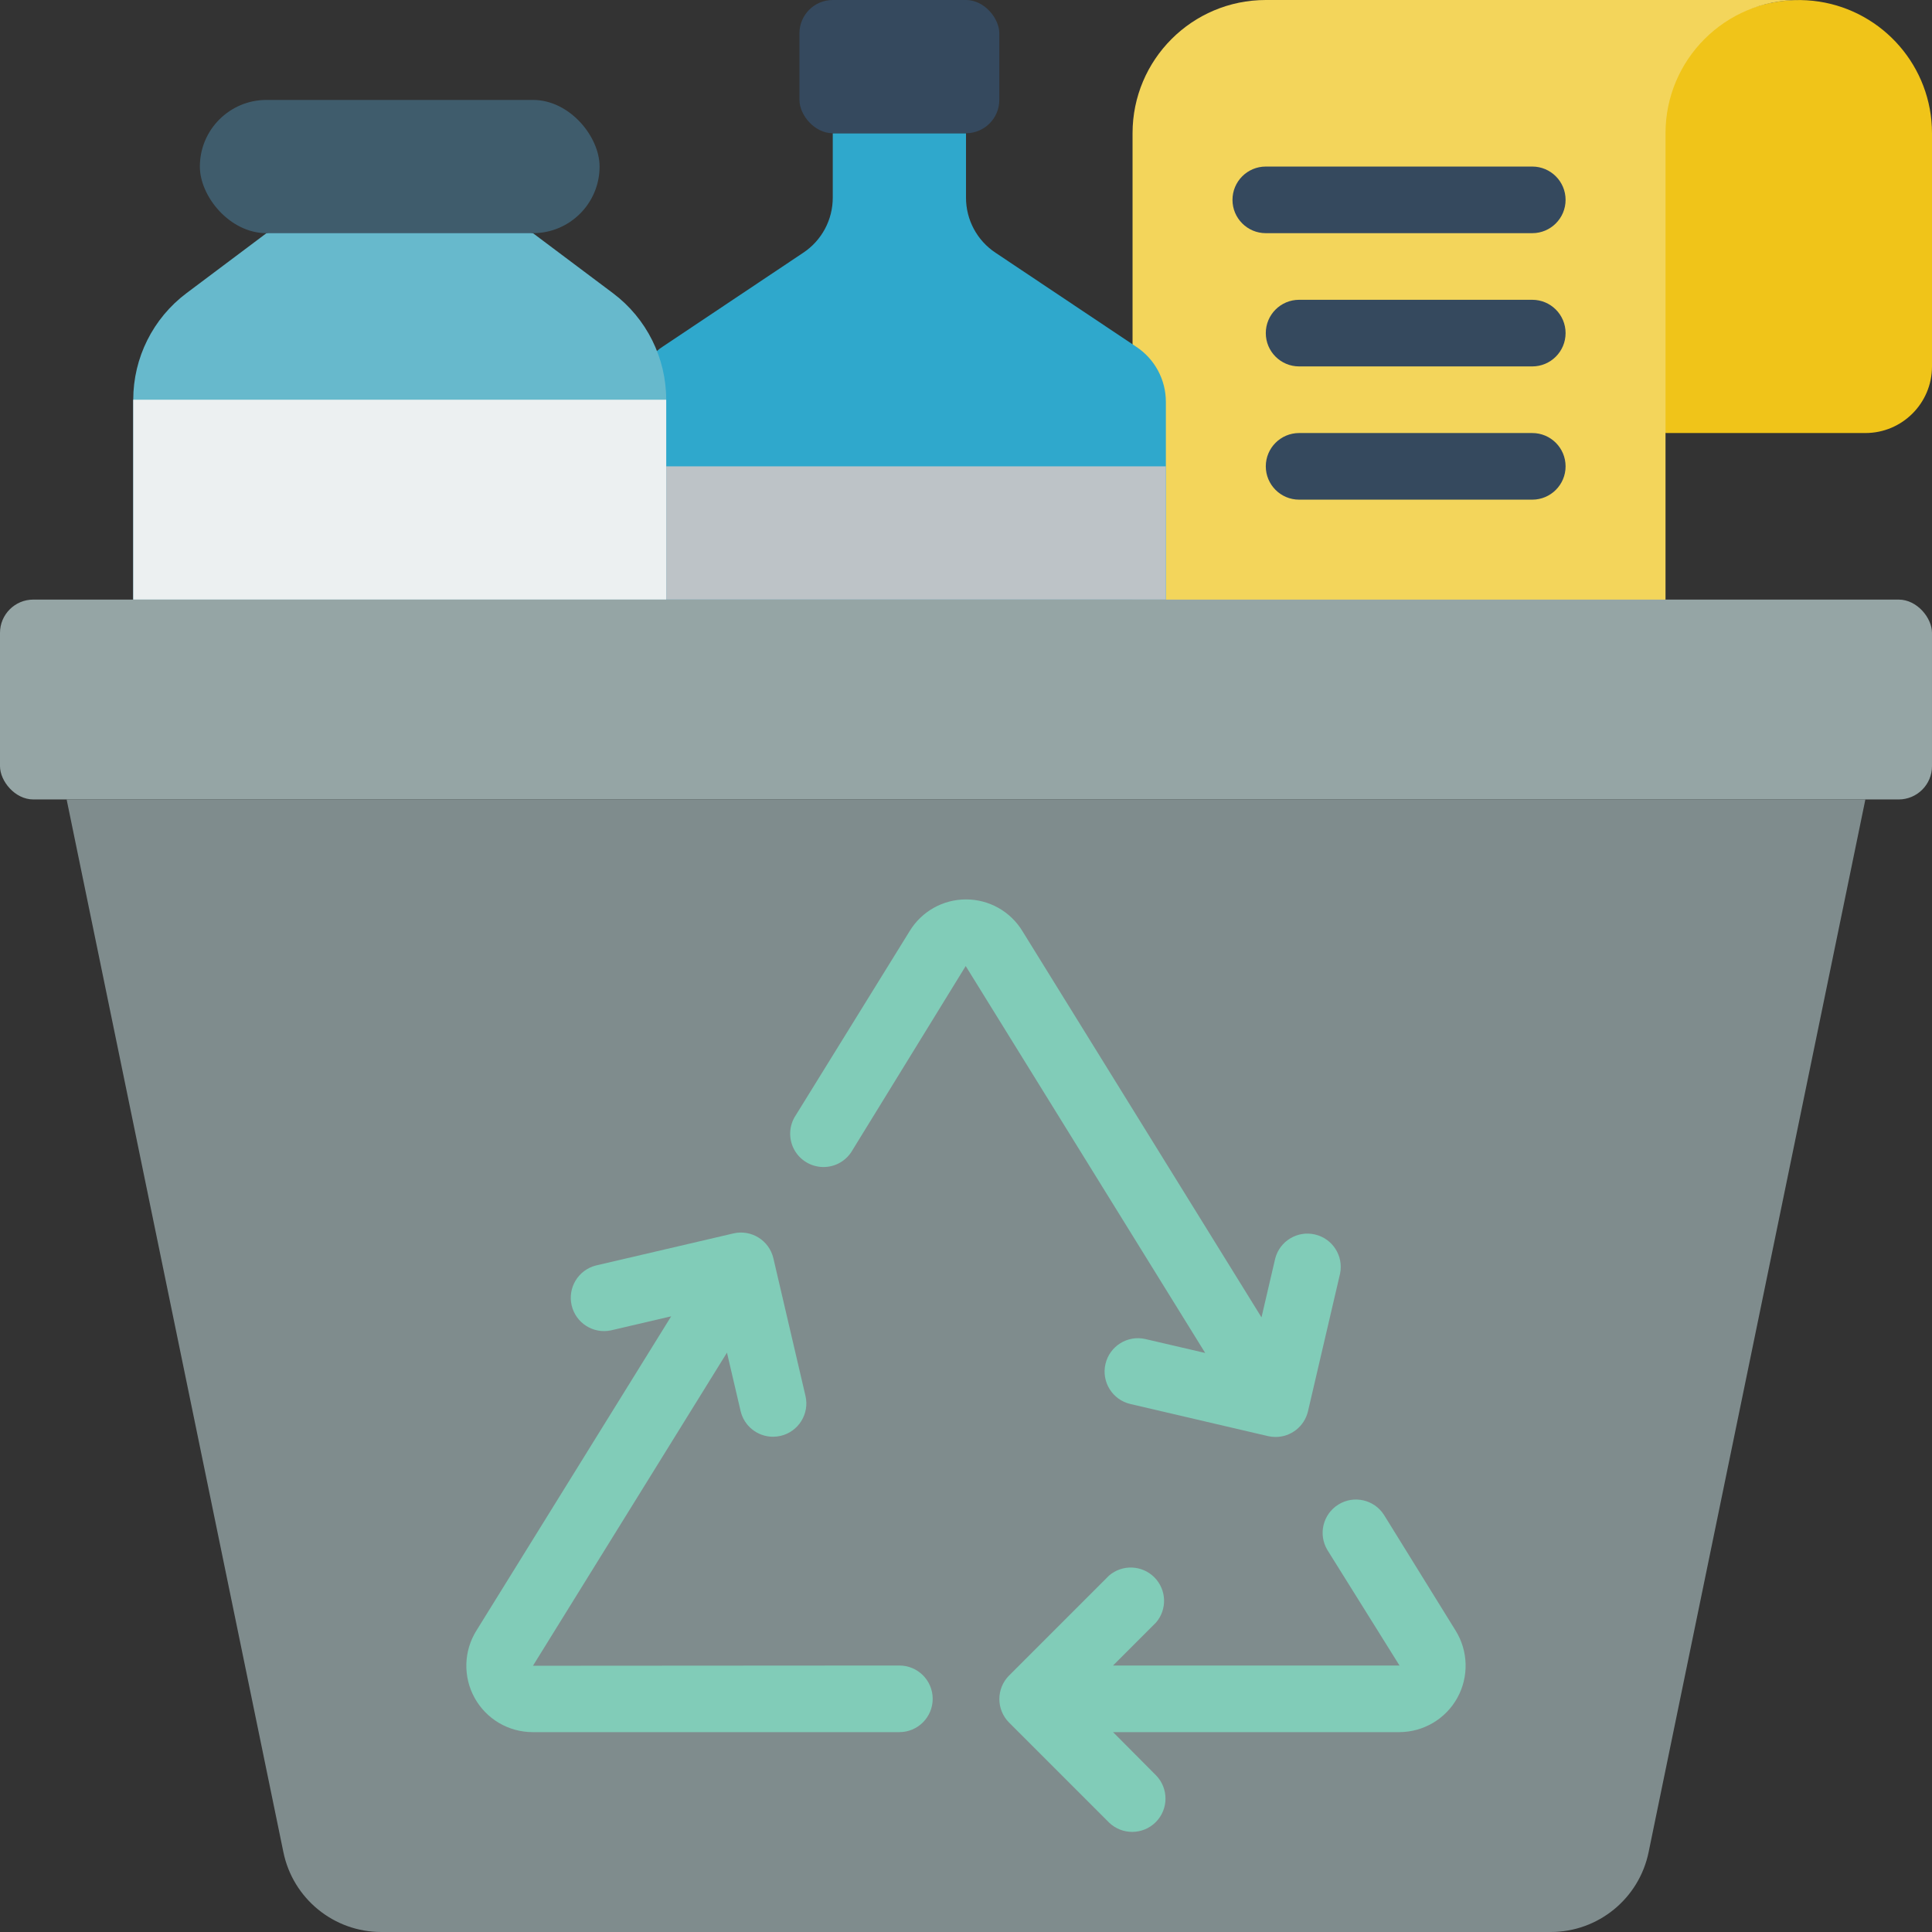
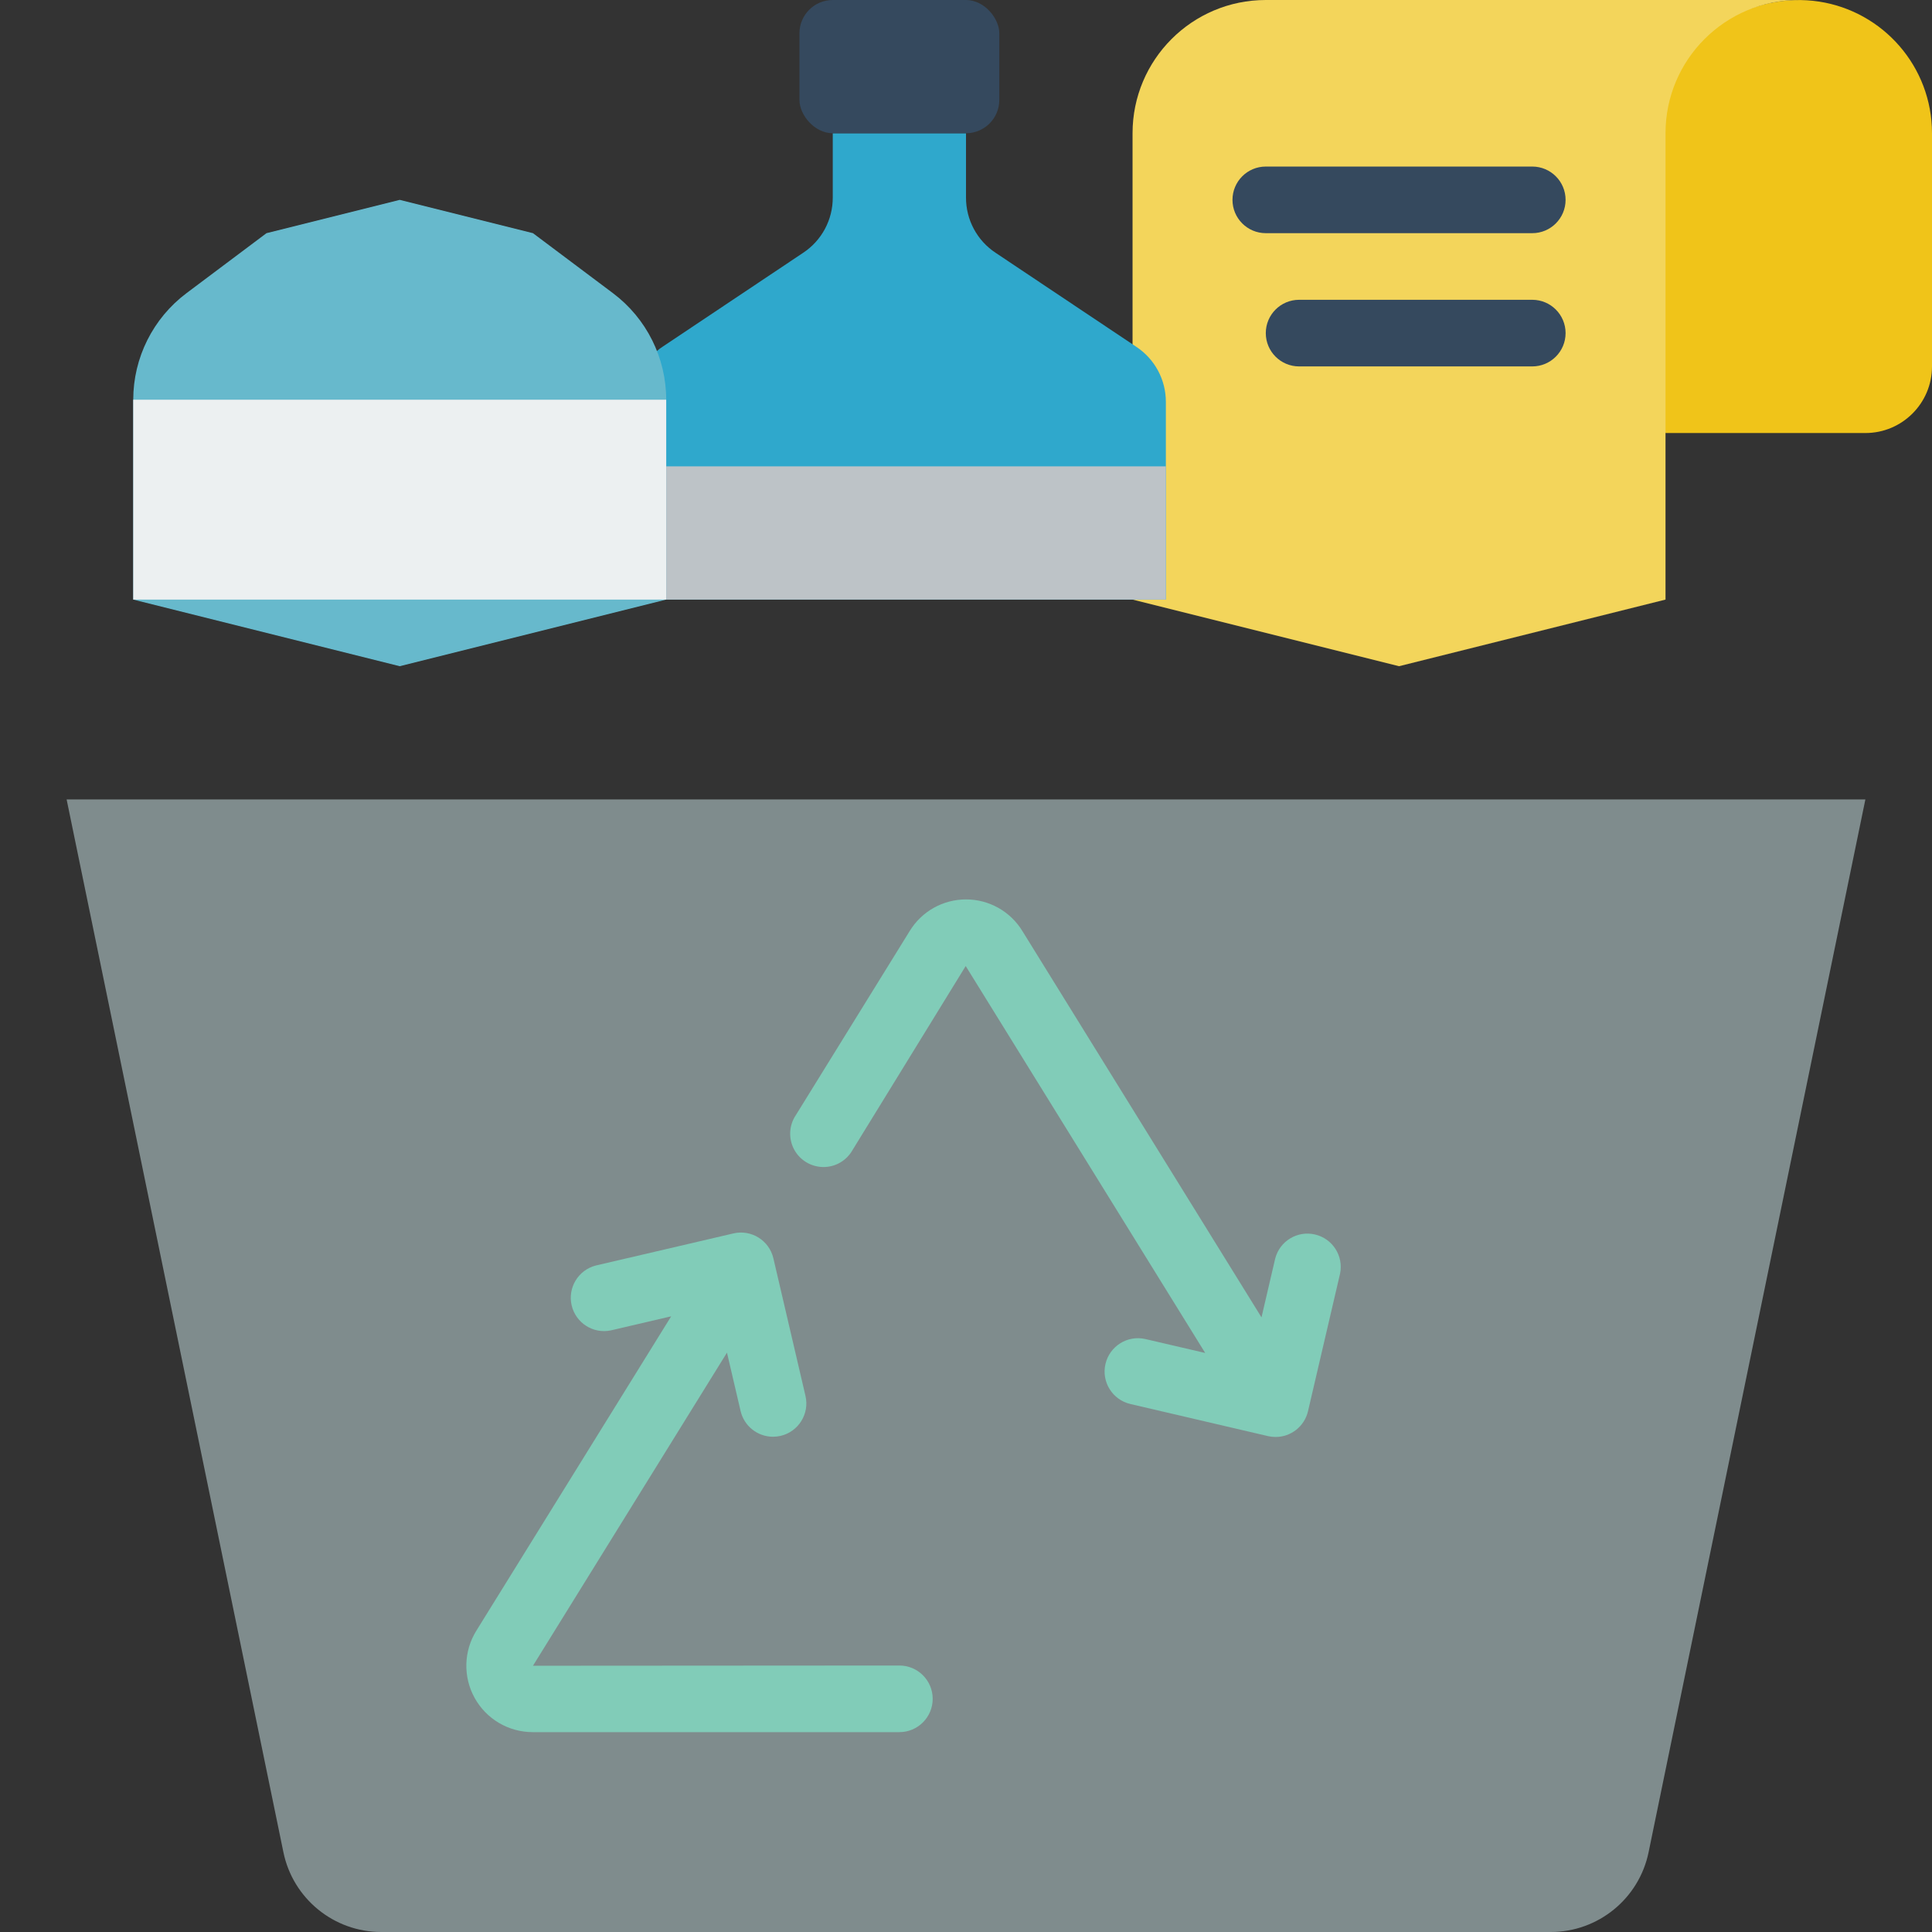
<svg xmlns="http://www.w3.org/2000/svg" height="512" viewBox="0 0 58 58" width="512">
  <rect x="0" y="0" width="58" height="58" fill="#333333" stroke="none" />
  <g id="Page-1" fill="none" fill-rule="evenodd">
    <g id="010---Recycle-Box" fill-rule="nonzero">
      <path id="Shape" d="m48.52 4.272c3.604-6.901 9.48-4.272 9.48-.272v7c0 1.105-.895 2-2 2h-6z" fill="#f0c419" />
      <path id="Shape" d="m50 18v-14c0-2.209 1.791-4 4-4h-16c-2.209 0-4 1.791-4 4v14l8 2z" fill="#f3d55b" />
      <g fill="#35495e">
        <path id="Shape" d="m46 7h-8c-.552 0-1-.448-1-1s.448-1 1-1h8c.552 0 1 .448 1 1s-.448 1-1 1z" />
        <path id="Shape" d="m46 11h-7c-.552 0-1-.448-1-1 0-.552.448-1 1-1h7c.552 0 1 .448 1 1 0 .552-.448 1-1 1z" />
-         <path id="Shape" d="m46 15h-7c-.552 0-1-.448-1-1s.448-1 1-1h7c.552 0 1 .448 1 1s-.448 1-1 1z" />
      </g>
      <path id="Shape" d="m19.72 10.54c.052-.049.109-.092.17-.13l4.22-2.82c.558-.368.892-.992.89-1.66v-1.93h4v1.93c-.002.668.332 1.292.89 1.66l4.22 2.82c.558.368.892.992.89 1.66l0 5.93h-16z" fill="#2fa8cc" />
      <path id="Rectangle-path" d="m20 14h15v4h-15z" fill="#bdc3c7" />
      <path id="Shape" d="m20 18v-6c0-1.259-.593-2.445-1.6-3.2l-2.4-1.8-4-1-4 1-2.4 1.8c-1.007.755-1.6 1.941-1.6 3.2v6l8 2z" fill="#67b9cc" />
-       <rect id="Rectangle-path" fill="#3f5c6c" height="4" rx="2" width="12" x="6" y="3" />
      <path id="Rectangle-path" d="m4 12h16v6h-16z" fill="#ecf0f1" />
-       <rect id="Rectangle-path" fill="#95a5a5" height="6" rx="1" width="58" y="18" />
      <path id="Shape" d="m56 24-6.507 31.6c-.285 1.396-1.513 2.399-2.938 2.4h-35.11c-1.425-.001-2.653-1.004-2.938-2.4l-6.507-31.6z" fill="#7f8c8d" />
      <path id="Shape" d="m27 50-11 .007 5.824-9.4.409 1.752c.105.452.509.773.973.773.077 0.0.154-.009.229-.026.537-.126.871-.663.746-1.2l-.964-4.132c-.126-.537-.663-.871-1.2-.746l-4.132.964c-.526.136-.847.667-.724 1.196.124.529.647.863 1.179.751l1.809-.422-5.849 9.438c-.382.614-.401 1.387-.05 2.02.351.632 1.017 1.025 1.741 1.025h11.009c.552 0 1-.448 1-1s-.448-1-1-1z" fill="#81ccb8" />
-       <path id="Shape" d="m43.7 48.954-2.153-3.478c-.295-.459-.904-.596-1.367-.309-.464.287-.612.893-.333 1.362l2.167 3.471h-8.6l1.293-1.293c.339-.397.315-.989-.055-1.357-.37-.369-.962-.39-1.358-.05l-3 3c-.39.39-.39 1.024 0 1.414l3 3c.392.379 1.016.374 1.402-.012s.391-1.009.012-1.402l-1.293-1.3h8.6c.722-.004 1.386-.398 1.735-1.029.349-.632.33-1.403-.05-2.017z" fill="#81ccb8" />
      <path id="Shape" d="m34.389 40.2c-.538-.126-1.076.209-1.202.747-.126.538.209 1.076.747 1.202l4.131.964c.075.017.151.026.228.026.465 0.0.868-.32.974-.773l.963-4.132c.108-.531-.225-1.051-.753-1.174s-1.057.196-1.194.72l-.412 1.768-7.18-11.6c-.36-.588-1-.947-1.69-.947s-1.33.358-1.69.947l-3.42 5.53c-.204.304-.225.695-.056 1.02.169.324.503.53.869.537.366.007.706-.187.887-.506l3.4-5.528 7.19 11.616z" fill="#81ccb8" />
      <rect id="Rectangle-path" fill="#35495e" height="4" rx="1" width="6" x="24" />
    </g>
  </g>
</svg>